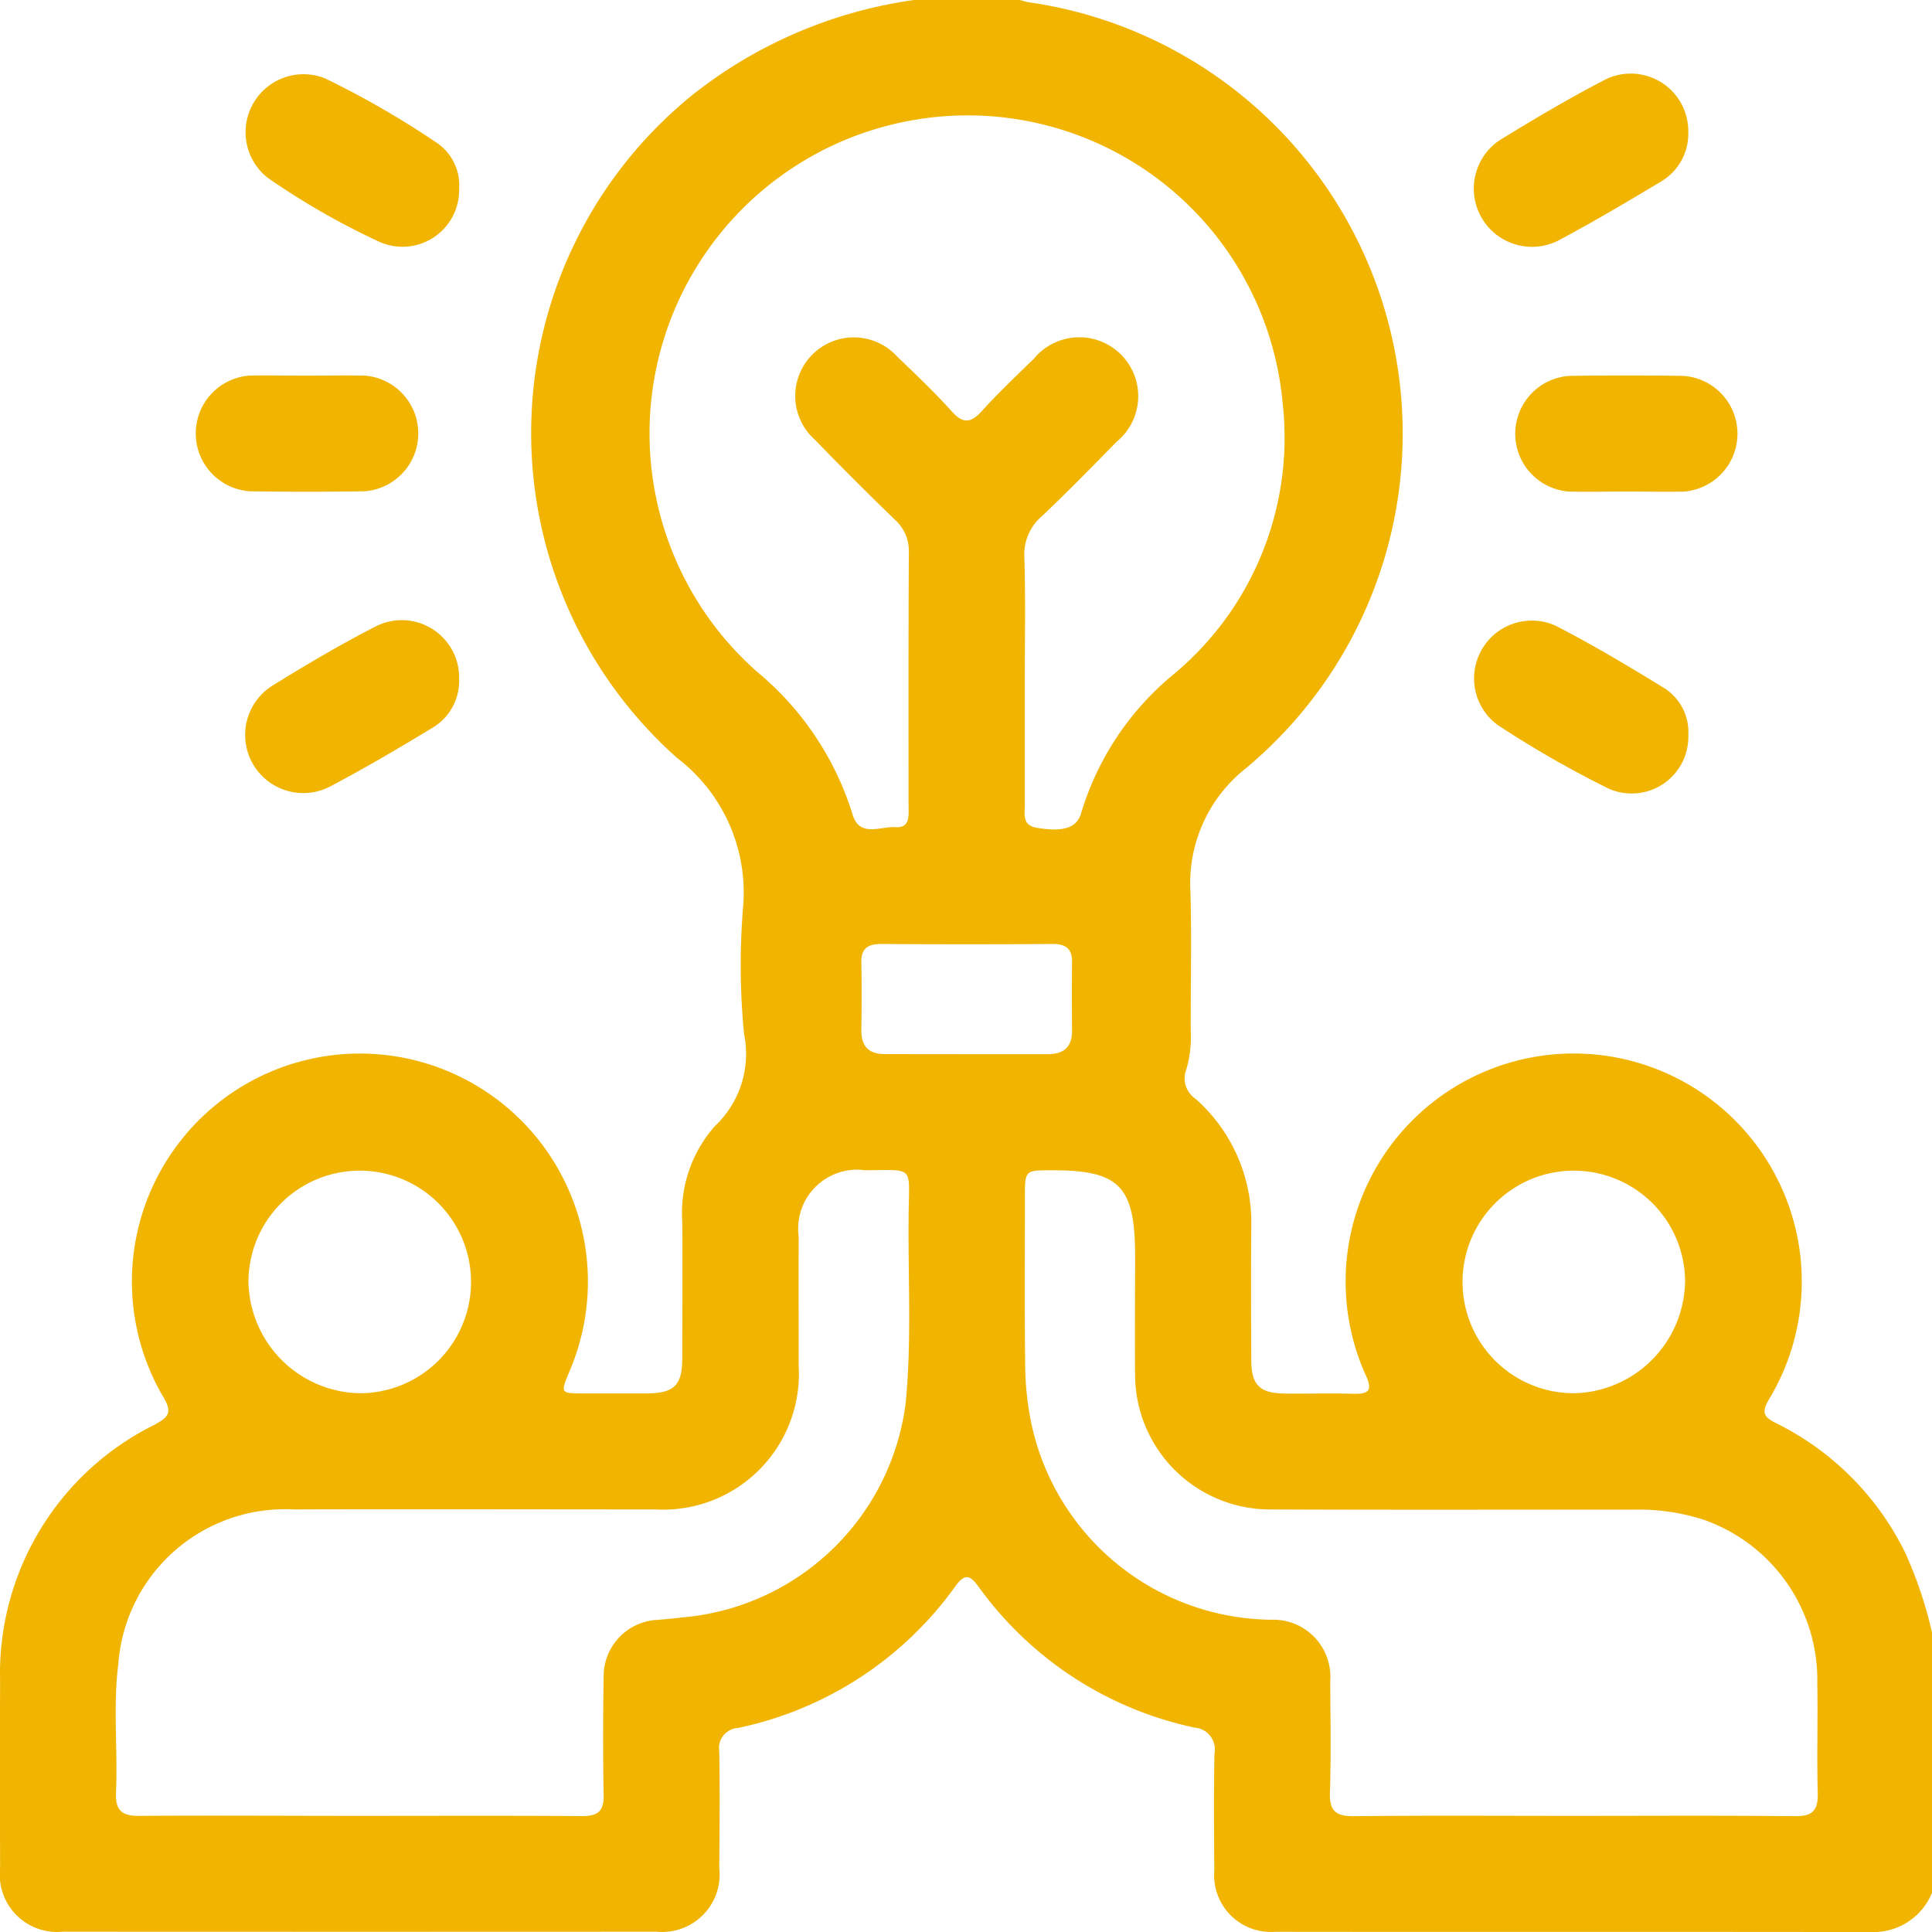
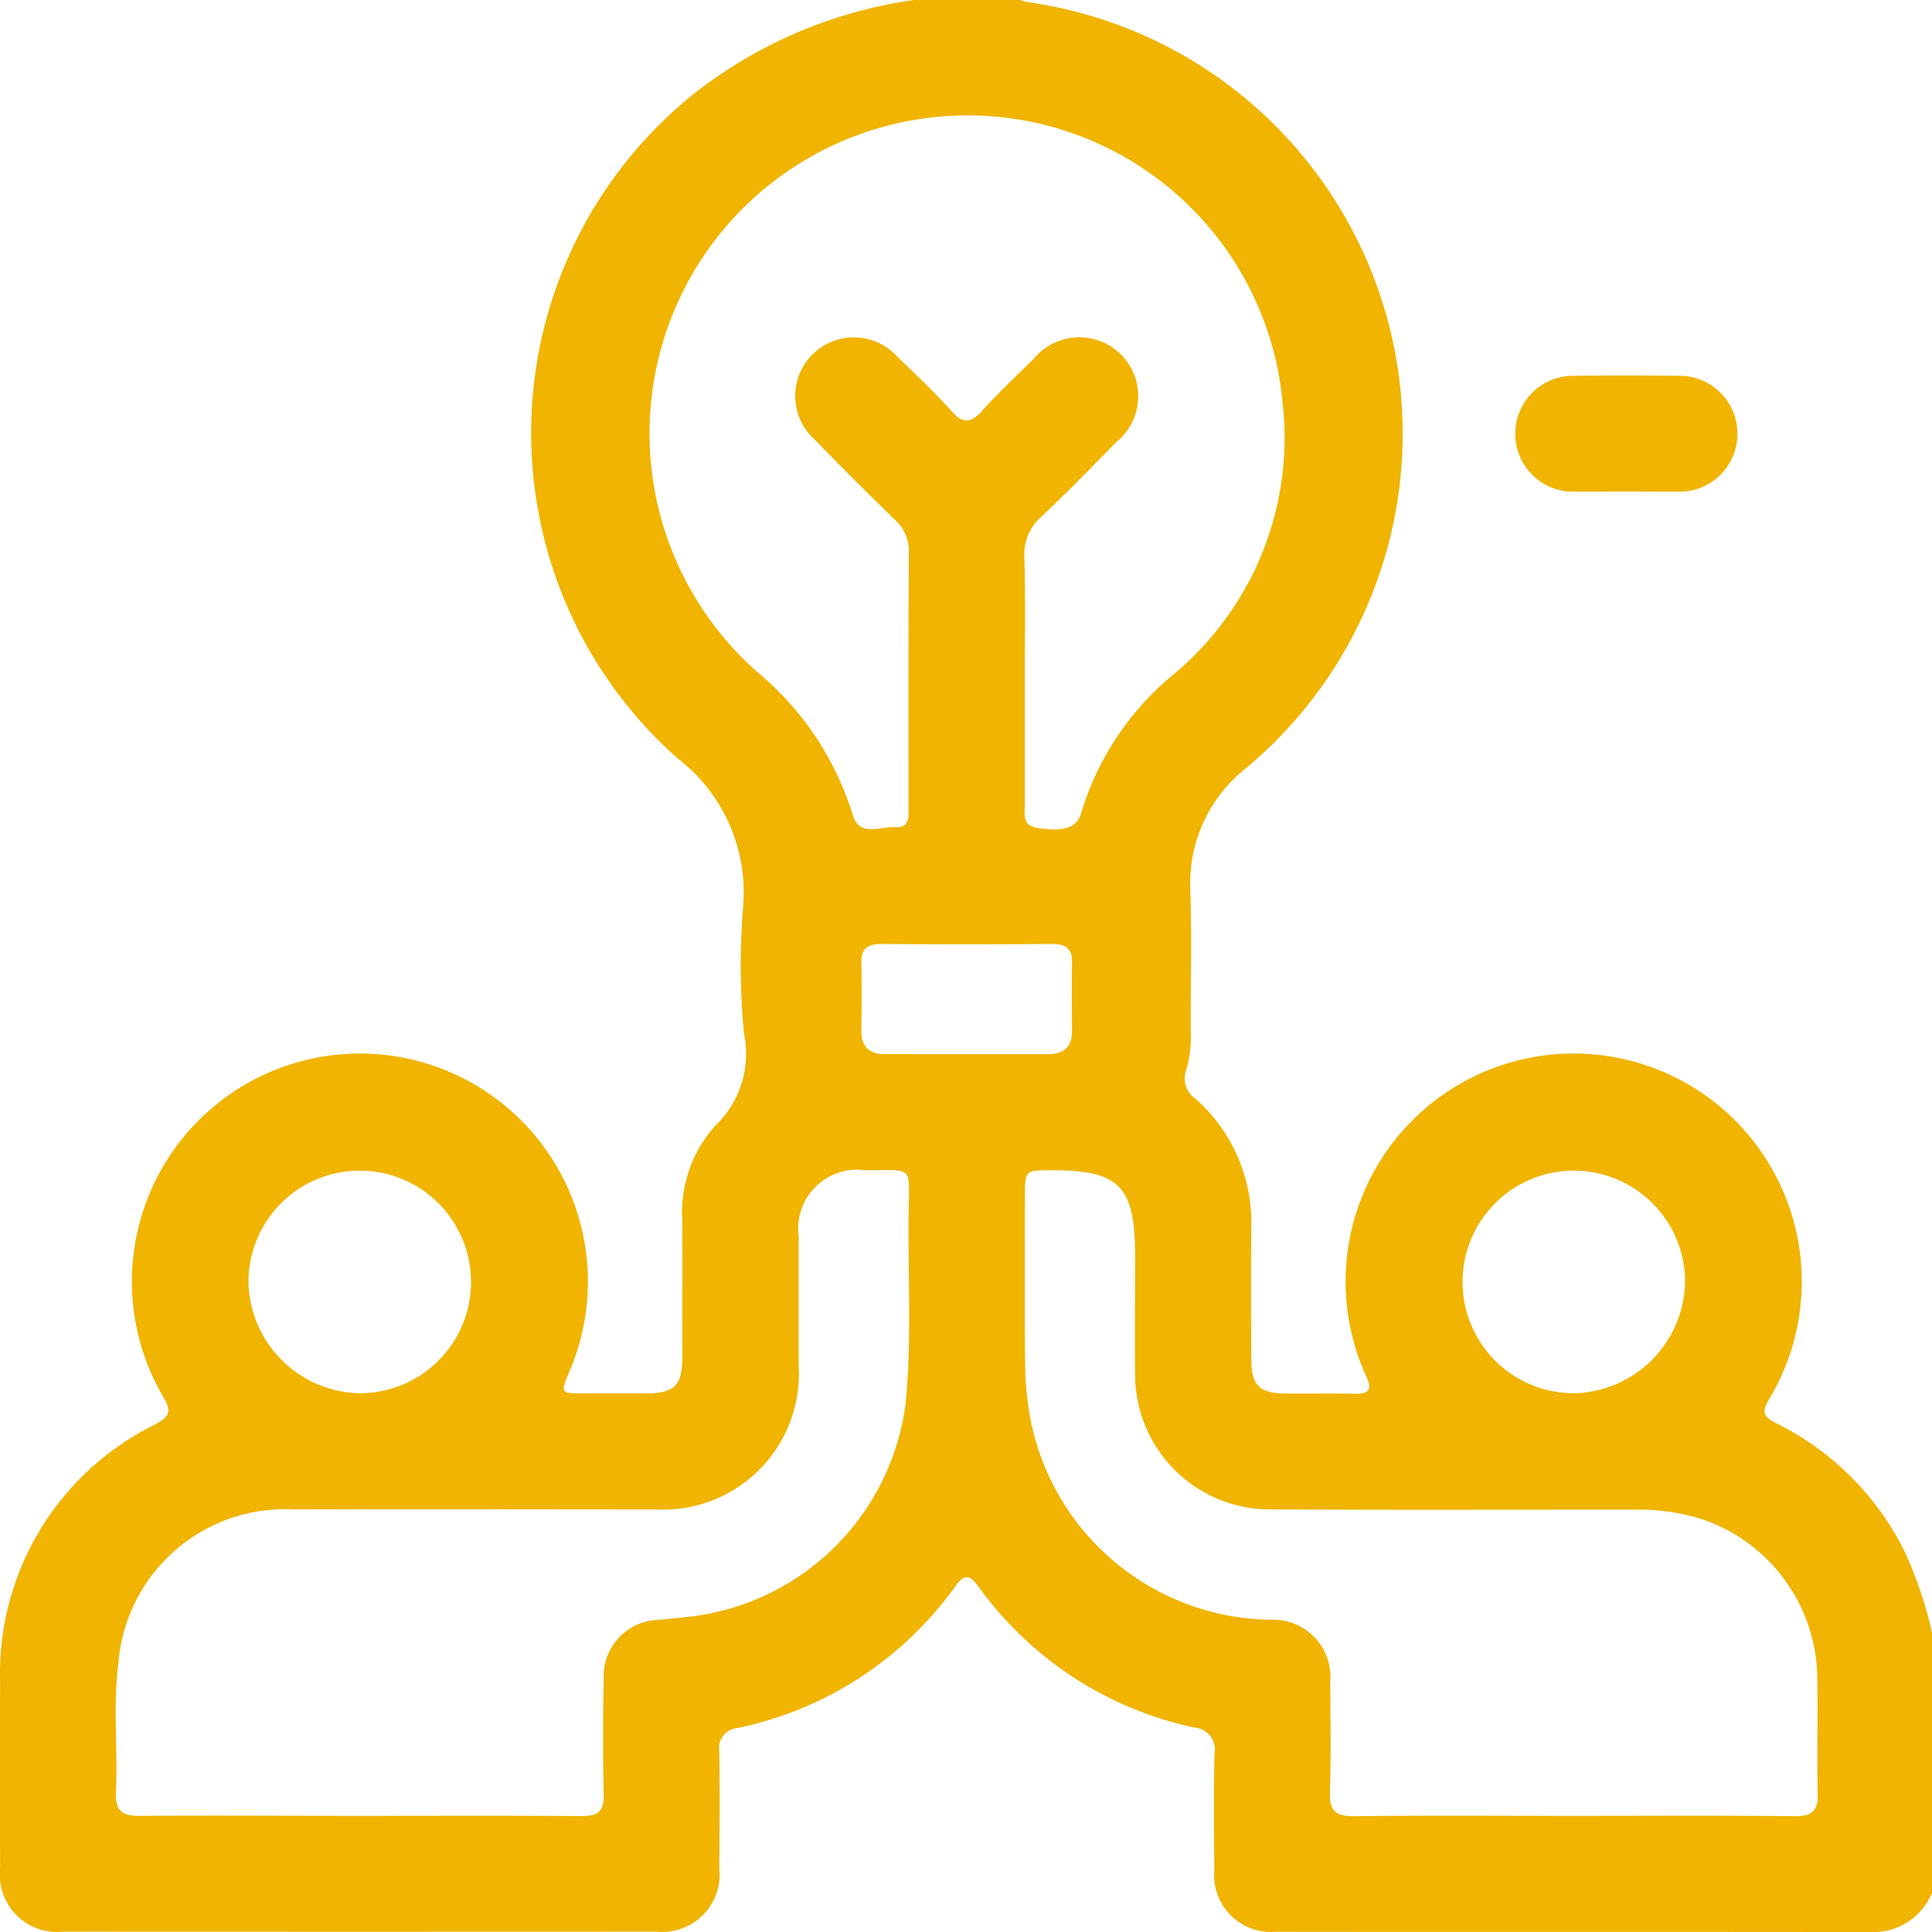
<svg xmlns="http://www.w3.org/2000/svg" width="56.647" height="56.648" viewBox="0 0 56.647 56.648">
  <g transform="translate(0 0)">
    <path d="M2572.521,3359.713h3.1c.089.022.177.053.267.067a12.774,12.774,0,0,1,6.354,22.467,4.29,4.29,0,0,0-1.617,3.587c.041,1.362.005,2.726.01,4.09a3.429,3.429,0,0,1-.13,1.148.72.72,0,0,0,.273.86,4.839,4.839,0,0,1,1.632,3.728c-.011,1.308-.007,2.616,0,3.924,0,.746.247.982,1,.989.663.006,1.326-.012,1.99.006.423.011.587-.075.372-.531a6.687,6.687,0,1,1,11.8.724c-.2.354-.134.489.207.659a8.307,8.307,0,0,1,3.8,3.8,12.182,12.182,0,0,1,.791,2.35v7.628a1.856,1.856,0,0,1-1.785,1.153c-5.822-.01-11.644,0-17.466-.008a1.666,1.666,0,0,1-1.793-1.8c-.008-1.142-.018-2.285.005-3.427a.641.641,0,0,0-.585-.76,10.489,10.489,0,0,1-6.334-4.133c-.257-.349-.4-.387-.677-.013a10.473,10.473,0,0,1-6.379,4.157.589.589,0,0,0-.545.68c.02,1.142.01,2.284,0,3.427a1.683,1.683,0,0,1-1.835,1.866q-8.706.005-17.411,0a1.681,1.681,0,0,1-1.84-1.86c-.005-1.824-.009-3.648,0-5.472a8.139,8.139,0,0,1,4.536-7.536c.415-.229.516-.362.249-.809a6.685,6.685,0,1,1,11.9-.731c-.258.621-.257.624.431.626.608,0,1.216,0,1.824,0,.827-.005,1.059-.229,1.062-1.043,0-1.326.009-2.653,0-3.98a3.842,3.842,0,0,1,.954-2.813,2.91,2.91,0,0,0,.857-2.706,20.882,20.882,0,0,1-.021-3.808,4.961,4.961,0,0,0-1.942-4.282,12.75,12.75,0,0,1,.468-19.455A13.453,13.453,0,0,1,2572.521,3359.713Zm3.249,19.888c0,1.234,0,2.469,0,3.7,0,.279-.089.61.355.684.764.127,1.177.012,1.3-.443a8.4,8.4,0,0,1,2.721-4.069,9.022,9.022,0,0,0,3.185-7.929,9.272,9.272,0,0,0-10.735-8.326,9.323,9.323,0,0,0-4.674,16.194,8.809,8.809,0,0,1,2.789,4.154c.2.726.824.368,1.265.4s.385-.351.385-.639c0-2.469-.006-4.937.009-7.406a1.238,1.238,0,0,0-.41-.971q-1.192-1.153-2.346-2.344a1.718,1.718,0,1,1,2.418-2.434c.545.523,1.094,1.045,1.6,1.606.338.377.565.333.883-.018.482-.531,1.005-1.026,1.519-1.528a1.727,1.727,0,1,1,2.427,2.434c-.722.737-1.442,1.477-2.193,2.184a1.472,1.472,0,0,0-.511,1.208C2575.792,3377.242,2575.77,3378.422,2575.77,3379.6Zm16.063,33.354c2.174,0,4.348-.013,6.522.009.514.005.678-.173.664-.676-.029-1.068.006-2.137-.013-3.205a4.975,4.975,0,0,0-3.377-4.826,6.279,6.279,0,0,0-2.015-.281c-3.574,0-7.148.01-10.722-.006a3.959,3.959,0,0,1-3.888-3.884c-.013-1.179,0-2.358,0-3.537,0-2.082-.458-2.539-2.531-2.523-.679,0-.7.023-.7.732,0,1.658-.012,3.316.007,4.974a8.813,8.813,0,0,0,.156,1.59,7.266,7.266,0,0,0,7.061,5.882,1.674,1.674,0,0,1,1.727,1.811c.008,1.087.027,2.174-.008,3.26-.018.546.185.695.708.689C2587.559,3412.941,2589.7,3412.955,2591.833,3412.955Zm-35.607,0c2.192,0,4.384-.009,6.576.006.449,0,.627-.145.619-.606-.021-1.16-.019-2.321,0-3.482a1.655,1.655,0,0,1,1.588-1.665c.331-.026.659-.064.989-.1a7.218,7.218,0,0,0,6.279-6.257c.181-1.857.063-3.718.087-5.576.017-1.406.169-1.251-1.279-1.251a1.728,1.728,0,0,0-1.945,1.943c-.006,1.271,0,2.542,0,3.814a3.98,3.98,0,0,1-4.2,4.189c-3.537,0-7.074-.011-10.611,0a4.9,4.9,0,0,0-5.138,4.531c-.159,1.245-.013,2.5-.068,3.754-.024.533.159.707.695.7C2551.951,3412.94,2554.088,3412.955,2556.225,3412.955Zm.016-12.392a3.263,3.263,0,1,0-3.235-3.278A3.328,3.328,0,0,0,2556.242,3400.563Zm38.888-3.285a3.263,3.263,0,1,0-3.228,3.285A3.329,3.329,0,0,0,2595.129,3397.278Zm-21.062-6.656c.791,0,1.583,0,2.374,0,.473,0,.718-.214.713-.7-.007-.662-.009-1.325,0-1.987.008-.407-.183-.546-.575-.544q-2.512.016-5.024,0c-.389,0-.586.131-.579.541.012.662.009,1.325,0,1.988-.005.487.236.707.711.7C2572.484,3390.62,2573.276,3390.622,2574.067,3390.622Z" transform="translate(-2545.722 -3359.713)" fill="#f0b401" />
-     <path d="M2616.787,3382.507a1.662,1.662,0,0,1-2.311,1.568,21.8,21.8,0,0,1-3.3-1.889,1.7,1.7,0,0,1,1.678-2.917,26.368,26.368,0,0,1,3.292,1.9A1.5,1.5,0,0,1,2616.787,3382.507Z" transform="translate(-2603.325 -3376.972)" fill="#f0b401" />
-     <path d="M2616.8,3525.649a1.6,1.6,0,0,1-.791,1.429c-.975.589-1.957,1.169-2.962,1.7a1.705,1.705,0,0,1-1.7-2.955c.97-.6,1.952-1.18,2.963-1.7A1.683,1.683,0,0,1,2616.8,3525.649Z" transform="translate(-2603.338 -3505.733)" fill="#f0b401" />
-     <path d="M2600.031,3459.111c.57,0,1.139-.013,1.708,0a1.7,1.7,0,0,1-.016,3.39q-1.681.027-3.363,0a1.7,1.7,0,0,1,.016-3.393C2598.929,3459.1,2599.48,3459.111,2600.031,3459.111Z" transform="translate(-2591.037 -3448.097)" fill="#f0b401" />
-     <path d="M2942.152,3380.939a1.631,1.631,0,0,1-.821,1.469c-.961.577-1.927,1.148-2.915,1.677a1.707,1.707,0,0,1-1.691-2.966c.956-.584,1.923-1.157,2.916-1.674A1.687,1.687,0,0,1,2942.152,3380.939Z" transform="translate(-2892.651 -3377.072)" fill="#f0b401" />
-     <path d="M2942.137,3527.178a1.662,1.662,0,0,1-2.344,1.574,30.739,30.739,0,0,1-3.249-1.864,1.695,1.695,0,0,1,1.692-2.914c1.094.561,2.153,1.195,3.2,1.838A1.523,1.523,0,0,1,2942.137,3527.178Z" transform="translate(-2892.635 -3505.633)" fill="#f0b401" />
    <path d="M2949.363,3462.476c-.57,0-1.139.013-1.708,0a1.7,1.7,0,0,1,.013-3.39q1.681-.027,3.362,0a1.7,1.7,0,0,1-.013,3.392C2950.466,3462.487,2949.915,3462.476,2949.363,3462.476Z" transform="translate(-2901.664 -3448.064)" fill="#f0b401" />
  </g>
</svg>